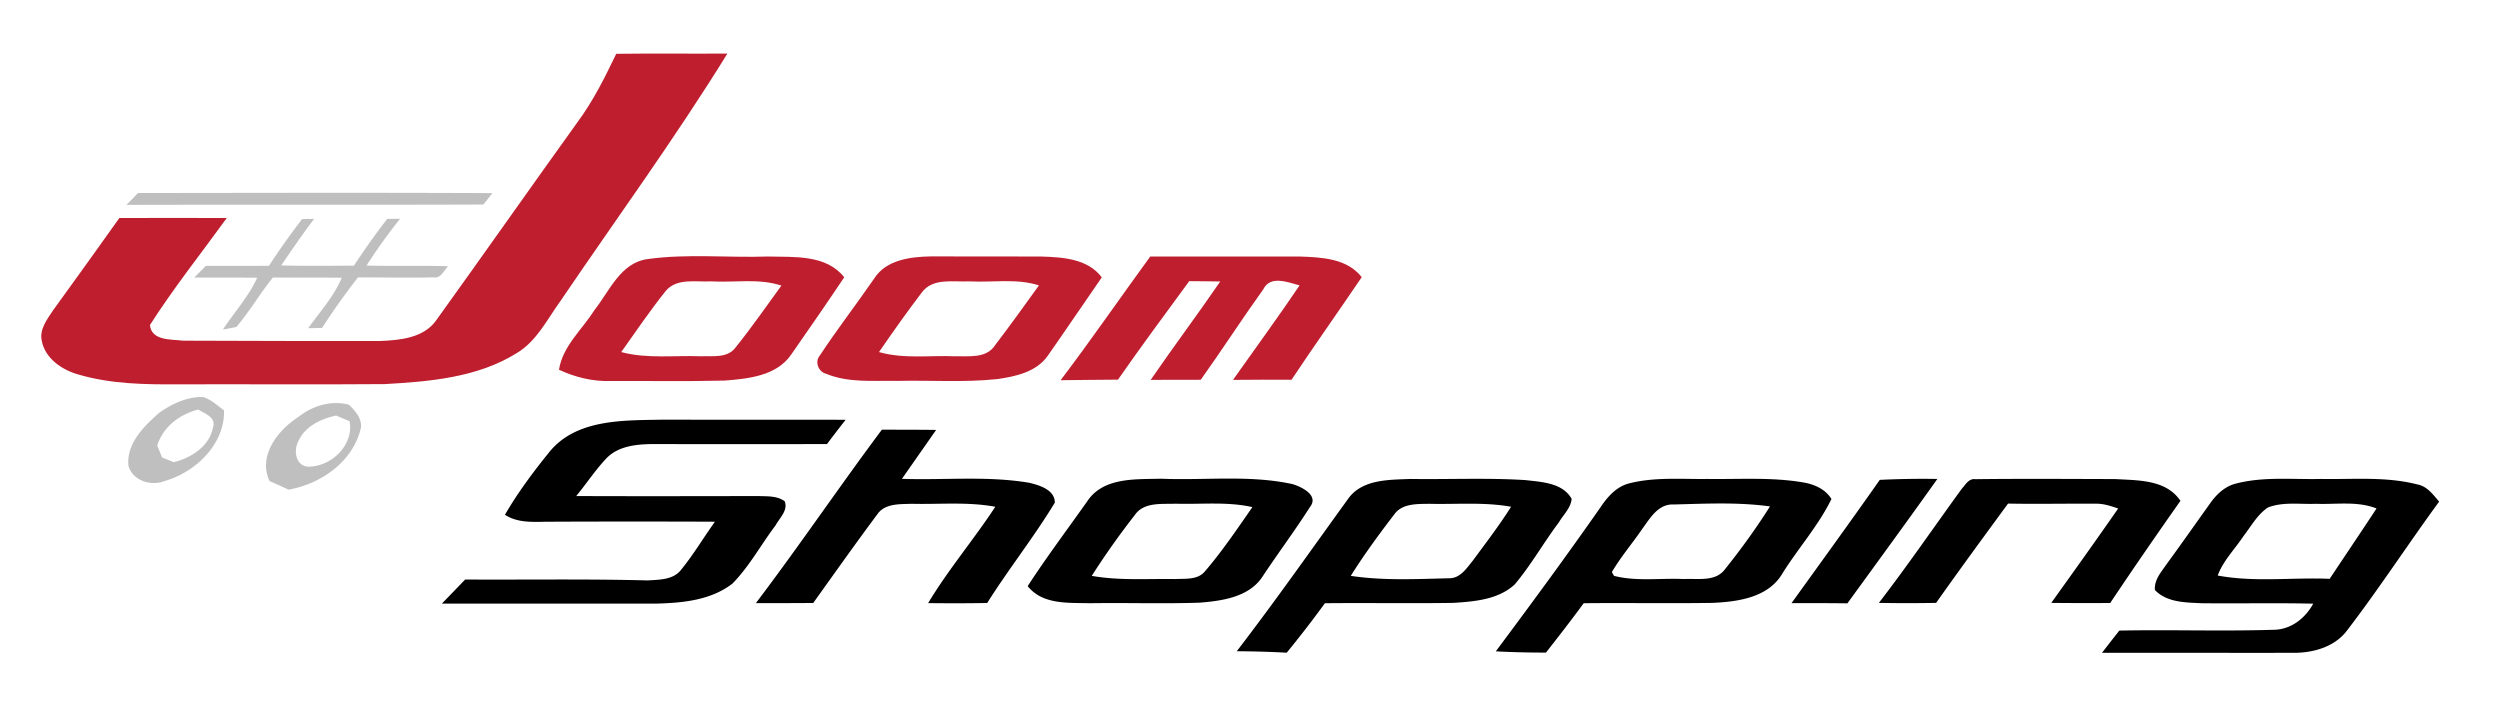
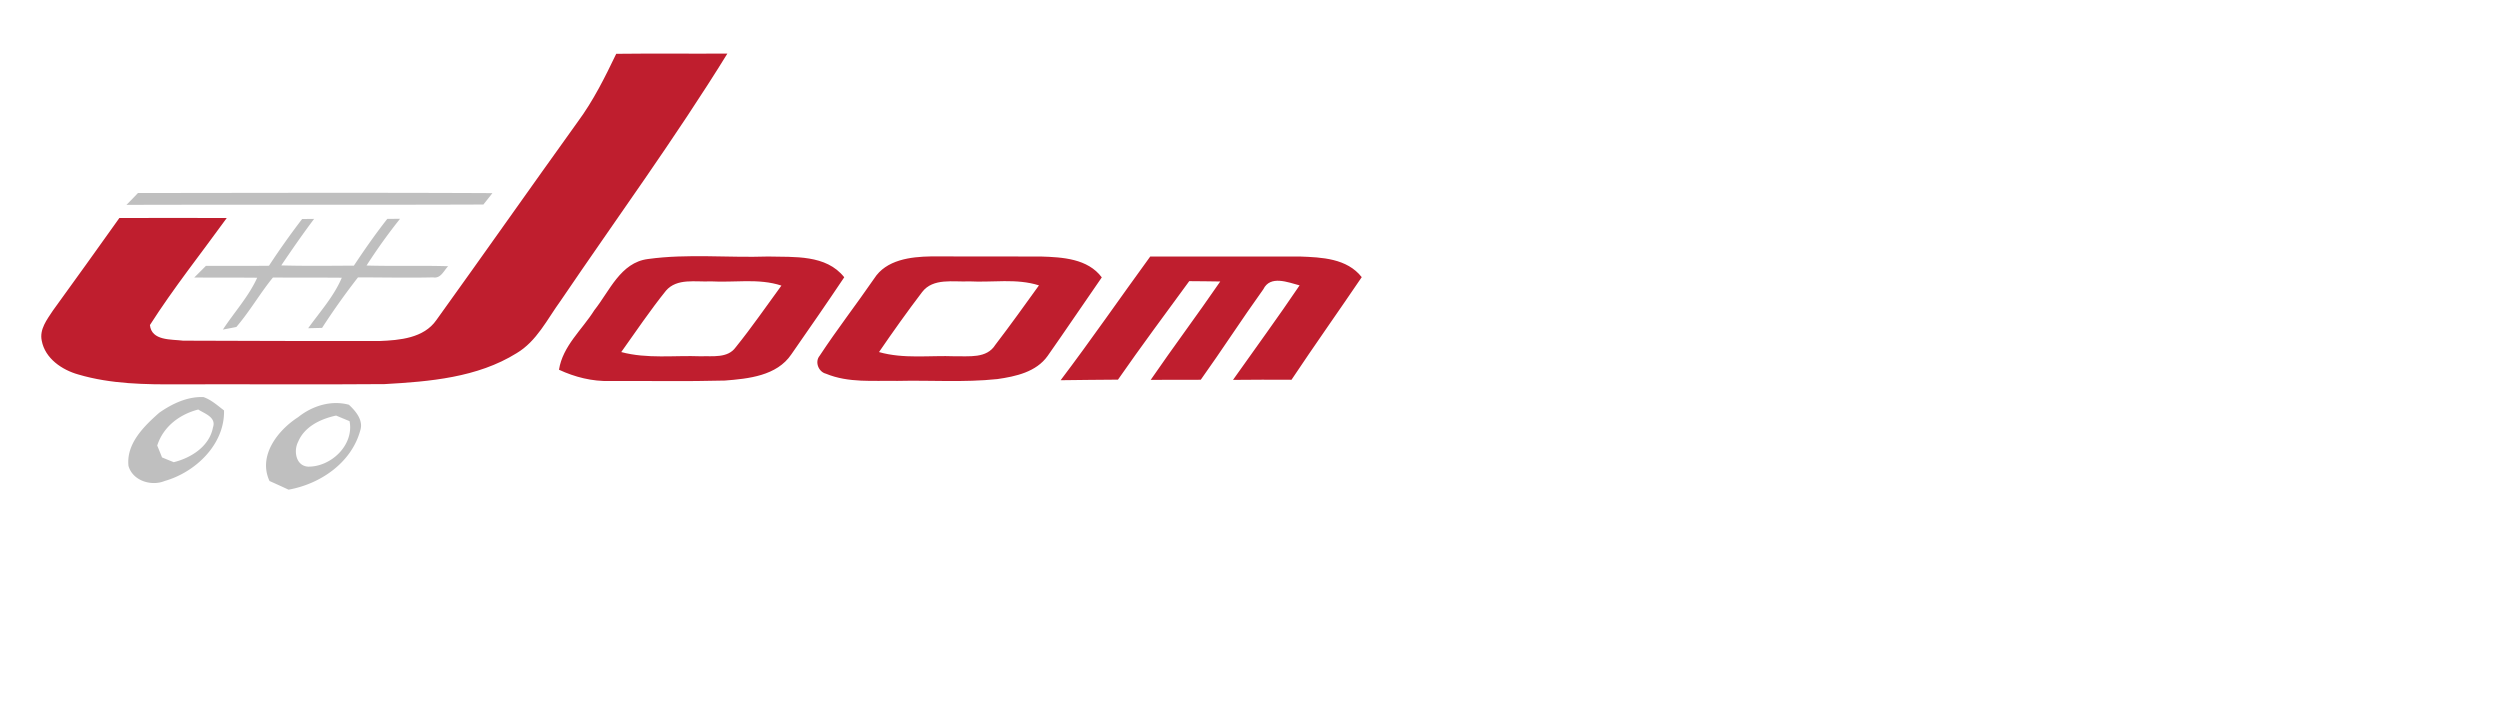
<svg xmlns="http://www.w3.org/2000/svg" version="1.1" id="Layer_1" x="0" y="0" viewBox="0 0 219.28 63.66" width="219.28" height="63.66" xml:space="preserve">
  <style>.st0{fill:#bf1e2e}.st1{fill:#bfbfbf}</style>
  <path class="st0" d="M50.67 10.69c1.37-1.85 2.39-3.91 3.38-5.97 3.25-.04 6.5 0 9.75-.02-4.59 7.43-9.74 14.48-14.64 21.7-1.17 1.61-2.08 3.53-3.85 4.58-3.44 2.14-7.63 2.49-11.58 2.71-6.01.05-12.03 0-18.04.02-2.95.02-5.96-.02-8.81-.86-1.44-.4-2.93-1.41-3.22-2.97-.21-1 .46-1.85.98-2.64 1.96-2.7 3.9-5.41 5.83-8.12 3.14 0 6.28-.01 9.42 0-2.26 3.12-4.67 6.15-6.74 9.39.14 1.4 1.88 1.24 2.91 1.37 5.75.02 11.49.04 17.24.03 1.76-.07 3.87-.25 4.97-1.83 4.15-5.77 8.24-11.6 12.4-17.39zM52.13 27.21c1.34-1.68 2.29-4.18 4.7-4.49 3.49-.48 7.03-.1 10.54-.22 2.29.06 5.09-.19 6.68 1.82-1.52 2.27-3.08 4.52-4.64 6.76-1.27 1.89-3.77 2.14-5.84 2.3-3.36.09-6.72.02-10.08.04-1.55.04-3.06-.34-4.46-.99.33-2.09 2.03-3.51 3.1-5.22zm6.28-1.71c-1.39 1.73-2.63 3.57-3.92 5.38 2.28.61 4.65.28 6.98.37 1.04-.04 2.36.19 3.06-.79 1.41-1.74 2.68-3.6 4.01-5.41-2.01-.66-4.13-.25-6.2-.37-1.31.07-2.96-.31-3.93.82zM76.67 24.44c1.05-1.66 3.2-1.92 4.99-1.95 3.22.01 6.44 0 9.65.01 1.88.06 4.1.18 5.33 1.83-1.59 2.29-3.15 4.61-4.75 6.89-1 1.41-2.8 1.8-4.41 2.03-2.92.31-5.85.09-8.78.16-2.09-.04-4.28.19-6.25-.63-.66-.16-1-1.04-.56-1.57 1.52-2.31 3.21-4.49 4.78-6.77zm4.21 1.18c-1.31 1.72-2.56 3.48-3.78 5.26 2.17.62 4.44.28 6.67.37 1.22-.03 2.77.22 3.53-1 1.31-1.71 2.57-3.47 3.83-5.22-1.98-.63-4.08-.24-6.11-.35-1.39.07-3.17-.33-4.14.94zM93.03 33.35c2.7-3.57 5.23-7.24 7.86-10.85 4.38.01 8.75-.01 13.13 0 1.91.07 4.13.16 5.42 1.81-2.04 3.01-4.14 5.97-6.16 9-1.71-.01-3.42-.01-5.13.01 1.95-2.76 3.95-5.49 5.84-8.29-1.03-.27-2.57-.91-3.18.34-1.88 2.62-3.62 5.32-5.49 7.94-1.46-.01-2.93.01-4.39.01 2-2.91 4.11-5.73 6.1-8.63-.91-.02-1.82-.02-2.72-.03-2.1 2.87-4.22 5.72-6.25 8.64-1.68 0-3.35.04-5.03.05z" />
  <g>
    <path class="st1" d="M12.1 16.93c10.36-.01 20.73-.04 31.09.01-.26.34-.53.67-.79 1-10.44.04-20.87 0-31.31.03.34-.34.68-.69 1.01-1.04zM26.5 19.21c.26 0 .79-.01 1.05-.01-1 1.33-1.95 2.7-2.88 4.08 2.12.06 4.24.03 6.37.02.93-1.4 1.89-2.78 2.93-4.1.28 0 .84-.01 1.12-.01a49.348 49.348 0 00-2.94 4.1c2.39.07 4.78-.01 7.16.06-.39.39-.64 1.1-1.32.98-2.19.05-4.39 0-6.59 0a62.326 62.326 0 00-3.15 4.43l-1.22.03c1.03-1.44 2.25-2.78 2.95-4.43-2.01-.02-4.03 0-6.04-.02-1.14 1.4-2.04 2.98-3.21 4.34-.29.06-.88.17-1.18.23.99-1.52 2.25-2.88 3.01-4.55-1.84-.02-3.68 0-5.52-.02l1.02-1.02c1.84 0 3.68.01 5.53-.01a67.74 67.74 0 012.91-4.1zM13.97 36.2c1.13-.79 2.47-1.43 3.88-1.37.69.24 1.23.74 1.8 1.17.07 2.98-2.5 5.42-5.21 6.19-1.17.48-2.8-.02-3.17-1.32-.21-1.95 1.35-3.48 2.7-4.67zm-.18 2.88c.11.26.32.78.42 1.04.26.11.78.32 1.03.42 1.53-.38 3.13-1.39 3.44-3.05.31-.9-.74-1.21-1.29-1.57-1.64.42-3.07 1.5-3.6 3.16zM26.15 36.59c1.24-.99 2.88-1.51 4.45-1.09.6.55 1.29 1.37 1 2.25-.77 2.84-3.5 4.7-6.29 5.2-.56-.26-1.11-.51-1.67-.76-1.03-2.21.72-4.45 2.51-5.6zm0 2.16c-.41.79-.21 2.11.87 2.18 2.01.03 4.05-1.89 3.64-3.99-.3-.12-.89-.37-1.18-.49-1.35.29-2.77.96-3.33 2.3z" />
  </g>
  <g>
-     <path d="M48.15 39.69c2.36-2.96 6.53-2.81 9.95-2.88 5.36.01 10.72 0 16.07.01-.55.71-1.1 1.41-1.63 2.13-5.09.01-10.18.01-15.27 0-1.41.01-3.02.16-4.06 1.23-.98 1.03-1.77 2.24-2.67 3.33 5.33.02 10.66.01 15.99 0 .78.03 1.64-.03 2.3.46.31.8-.46 1.47-.81 2.12-1.28 1.69-2.29 3.59-3.78 5.1-1.85 1.44-4.32 1.69-6.58 1.75-6.3.01-12.6 0-18.9 0 .68-.7 1.36-1.4 2.04-2.11 5.34.03 10.68-.06 16.02.08 1-.07 2.21-.04 2.9-.91 1.1-1.34 1.98-2.84 2.99-4.24-4.78-.02-9.55-.02-14.33 0-1.38-.01-2.87.19-4.09-.61 1.13-1.95 2.47-3.74 3.86-5.46zM66.3 52.9c3.79-5 7.3-10.19 11.05-15.21 1.59 0 3.17 0 4.76.02l-3 4.29c3.73.13 7.49-.28 11.19.35.89.22 2.22.61 2.22 1.74-1.83 3.02-4.04 5.8-5.93 8.8-1.72.03-3.45.03-5.18.01 1.77-2.95 4.01-5.58 5.89-8.45-2.42-.45-4.89-.2-7.33-.26-1.03.04-2.34-.05-3.01.91-1.91 2.56-3.76 5.18-5.63 7.79-1.67.01-3.35.02-5.03.01zM95.37 43.96c1.41-2.12 4.26-1.91 6.5-1.97 3.82.16 7.72-.35 11.49.47.82.24 2.35 1 1.54 2.01-1.31 2.06-2.78 4.02-4.12 6.04-1.16 1.85-3.54 2.19-5.54 2.35-3.22.11-6.44 0-9.67.05-1.88-.05-4.12.14-5.43-1.5 1.65-2.54 3.48-4.97 5.23-7.45zm4.17 1.21c-1.34 1.72-2.61 3.5-3.78 5.34 2.43.43 4.89.24 7.34.28.88-.05 1.96.09 2.59-.68 1.52-1.77 2.83-3.72 4.16-5.63-2.21-.5-4.49-.23-6.74-.3-1.22.05-2.78-.16-3.57.99zM118.3 43.68c1.24-1.65 3.54-1.59 5.4-1.67 3.36.05 6.74-.11 10.1.1 1.43.17 3.25.23 4.05 1.64-.06.8-.73 1.4-1.12 2.07-1.34 1.78-2.43 3.73-3.87 5.44-1.43 1.33-3.52 1.5-5.37 1.62-3.76.06-7.52-.01-11.28.03a94.452 94.452 0 01-3.35 4.34c-1.46-.08-2.92-.12-4.38-.13 3.38-4.4 6.57-8.95 9.82-13.44zm4 1.43c-1.34 1.75-2.65 3.53-3.82 5.4 2.85.43 5.77.28 8.64.21.97 0 1.52-.88 2.06-1.54 1.15-1.56 2.33-3.1 3.36-4.73-2.36-.43-4.77-.2-7.16-.26-1.06.02-2.38-.05-3.08.92zM142.97 42.38c2.22-.55 4.53-.34 6.8-.37 2.79.04 5.6-.17 8.37.3.98.16 1.96.58 2.5 1.46-1.14 2.33-2.91 4.31-4.29 6.51-1.23 2.13-3.9 2.5-6.13 2.6-3.77.06-7.54-.01-11.31.03-1.08 1.47-2.19 2.9-3.31 4.33-1.47 0-2.93-.03-4.4-.11 3.12-4.18 6.21-8.38 9.2-12.66.62-.93 1.43-1.83 2.57-2.09zm1.07 4.02c-.87 1.27-1.88 2.45-2.66 3.78.05.08.14.25.19.33 1.99.51 4.08.18 6.12.28 1.22-.07 2.78.27 3.62-.87 1.41-1.76 2.73-3.59 3.94-5.5-2.8-.39-5.64-.24-8.46-.17-1.35-.06-2.06 1.21-2.75 2.15zM172.08 42.86c.32-.35.61-.91 1.18-.83 4.08-.05 8.17-.02 12.26-.01 2.01.12 4.47.03 5.73 1.91-2.09 2.97-4.15 5.95-6.16 8.96-1.73.01-3.45.01-5.17-.01 1.97-2.75 3.94-5.5 5.87-8.28-.63-.21-1.27-.43-1.94-.42-2.57-.02-5.15.04-7.72-.01-2.12 2.89-4.24 5.78-6.31 8.71-1.67.03-3.35.03-5.02 0 2.52-3.27 4.85-6.68 7.28-10.02zM193.82 44.2c.56-.81 1.3-1.53 2.28-1.78 2.44-.64 4.99-.35 7.49-.41 2.81.05 5.68-.23 8.44.48.86.16 1.38.89 1.91 1.51-2.73 3.73-5.25 7.61-8.06 11.28-1.11 1.49-3.04 2.01-4.83 1.98-5.56.01-11.12-.01-16.68 0 .5-.65 1.01-1.3 1.52-1.95 4.49-.09 8.99.07 13.49-.07 1.55 0 2.8-.99 3.52-2.29-3.28-.08-6.55 0-9.82-.04-1.4-.07-3.02-.06-4.07-1.16-.07-.9.56-1.58 1.03-2.27 1.28-1.75 2.52-3.52 3.78-5.28zm5.09.32c-.92.63-1.47 1.65-2.14 2.52-.76 1.14-1.77 2.14-2.25 3.44 3.23.61 6.55.15 9.82.29 1.37-2.06 2.75-4.1 4.11-6.17-1.69-.67-3.52-.34-5.29-.41-1.41.06-2.91-.2-4.25.33zM157.14 52.9c2.59-3.6 5.2-7.19 7.74-10.81 1.68-.08 3.36-.11 5.05-.08-2.6 3.65-5.25 7.28-7.89 10.91-1.64-.02-3.27-.02-4.9-.02z" />
-   </g>
+     </g>
</svg>